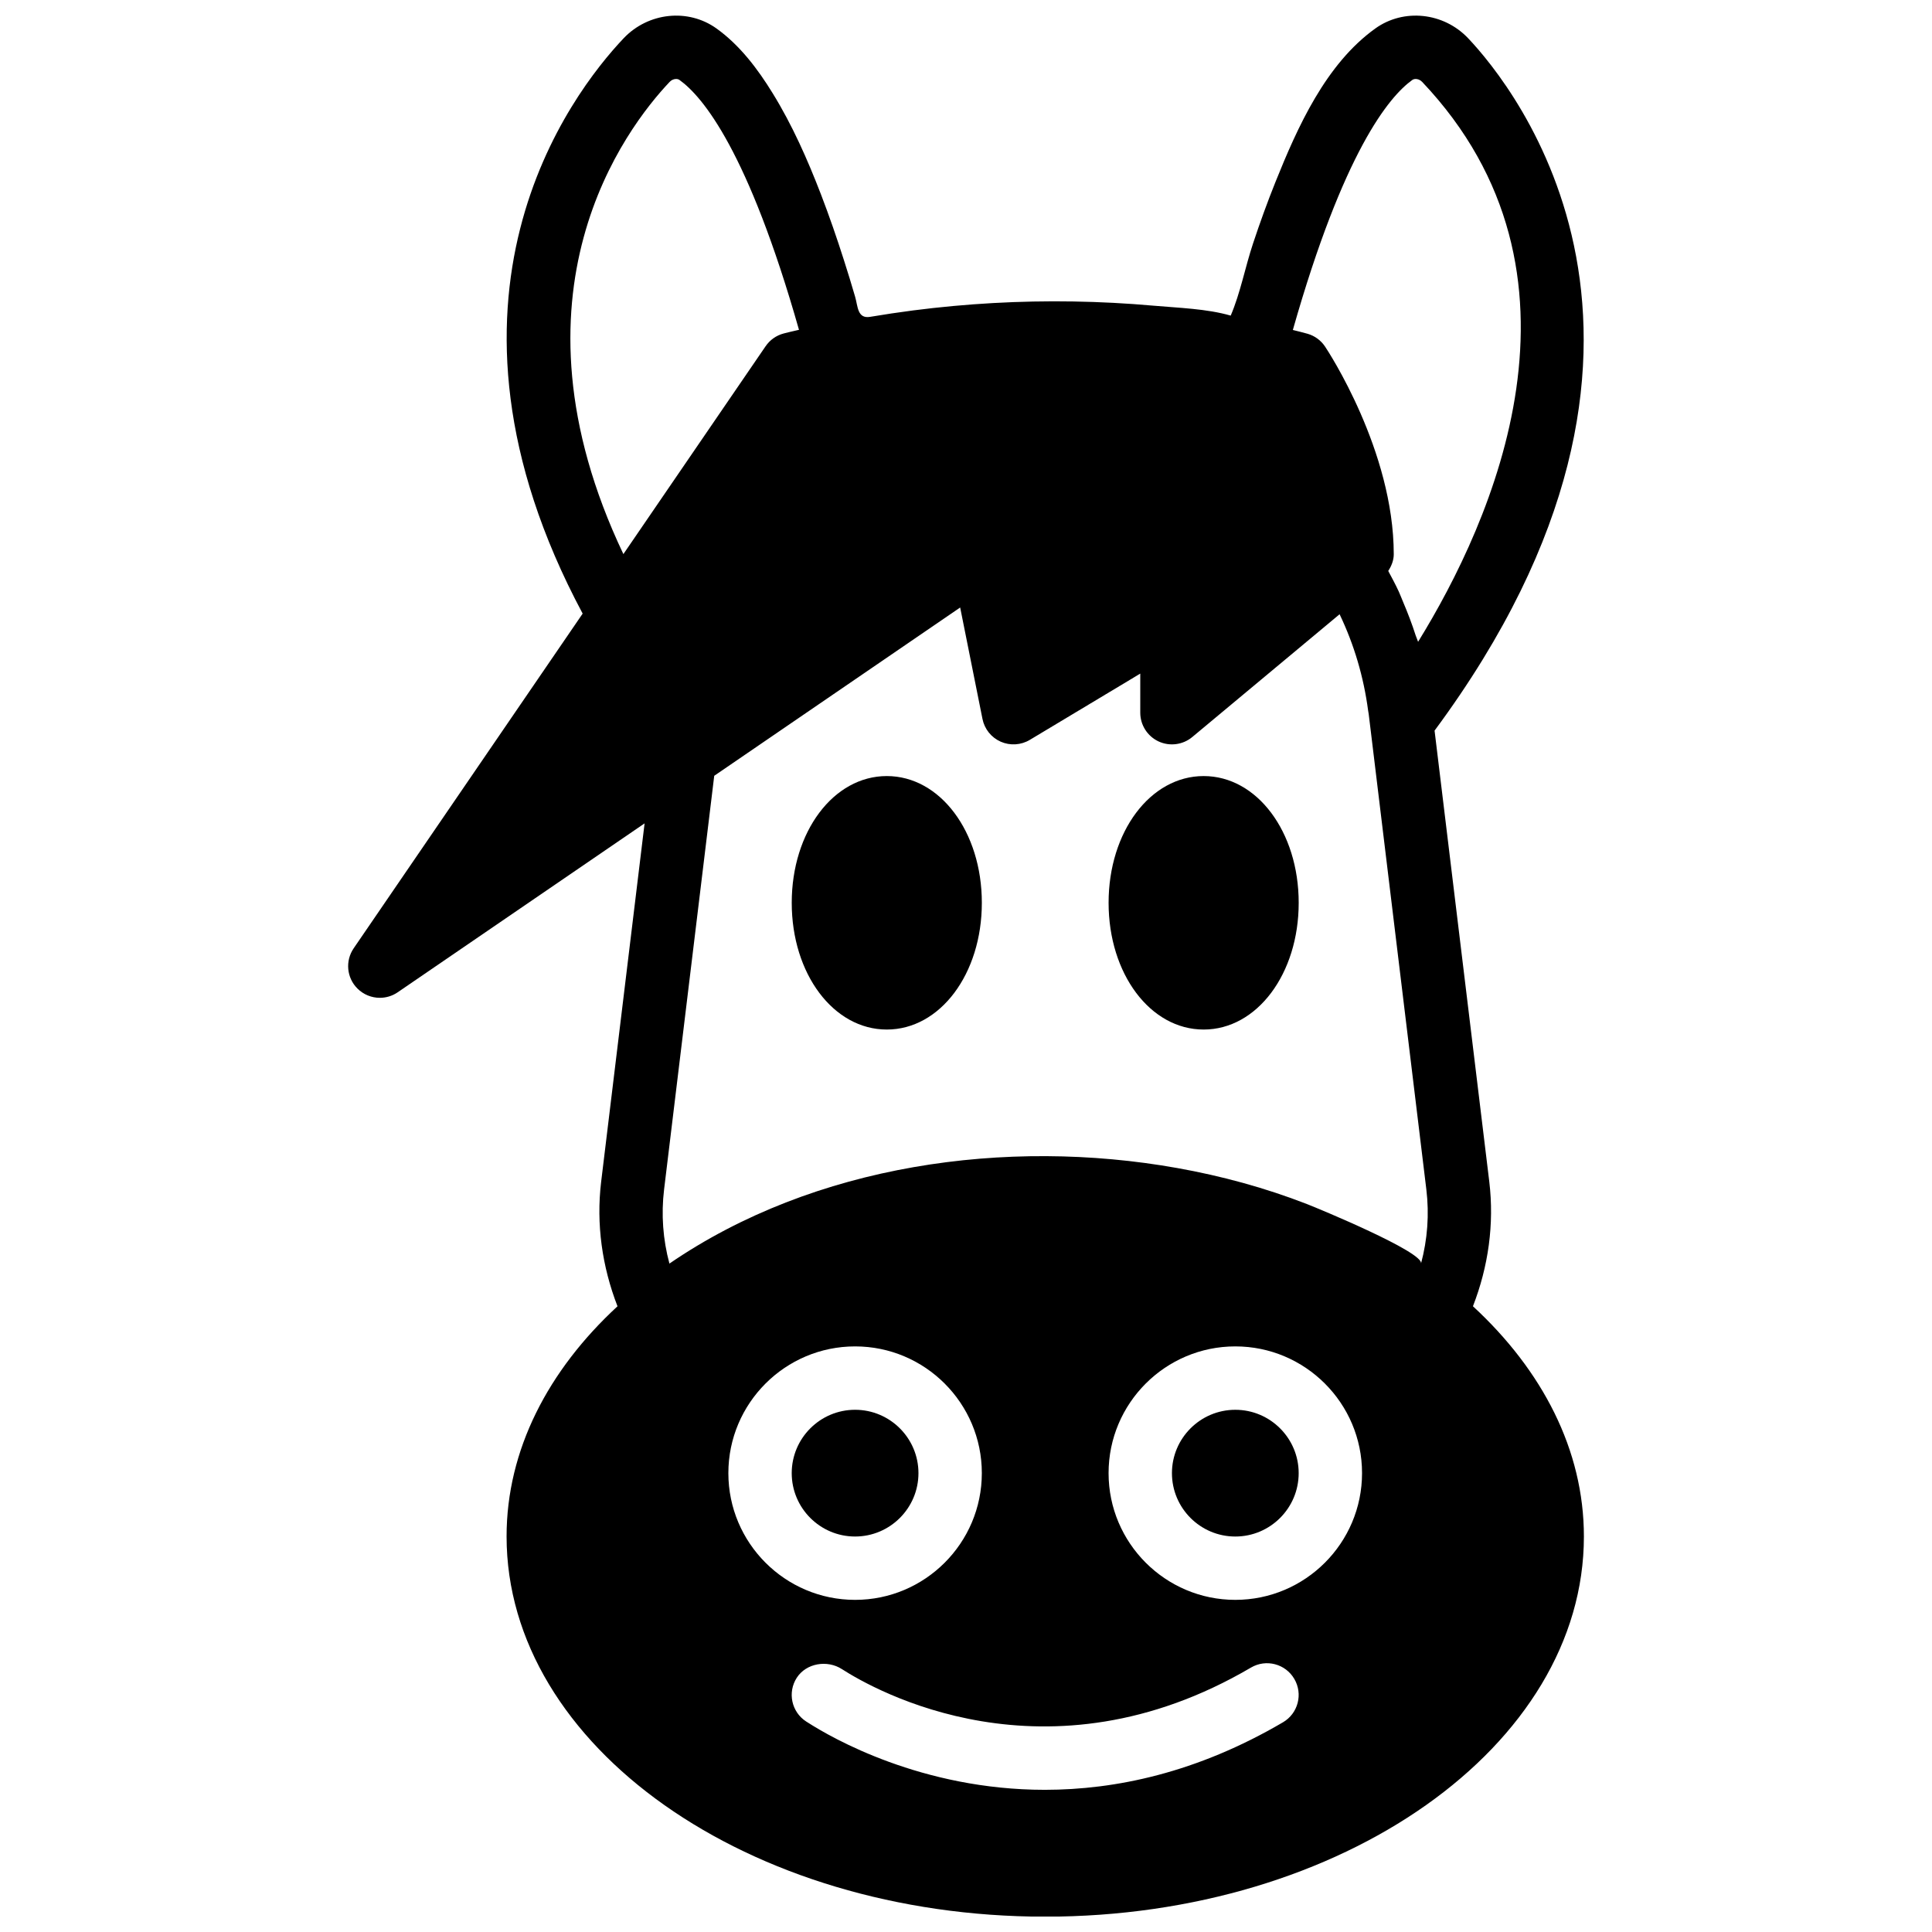
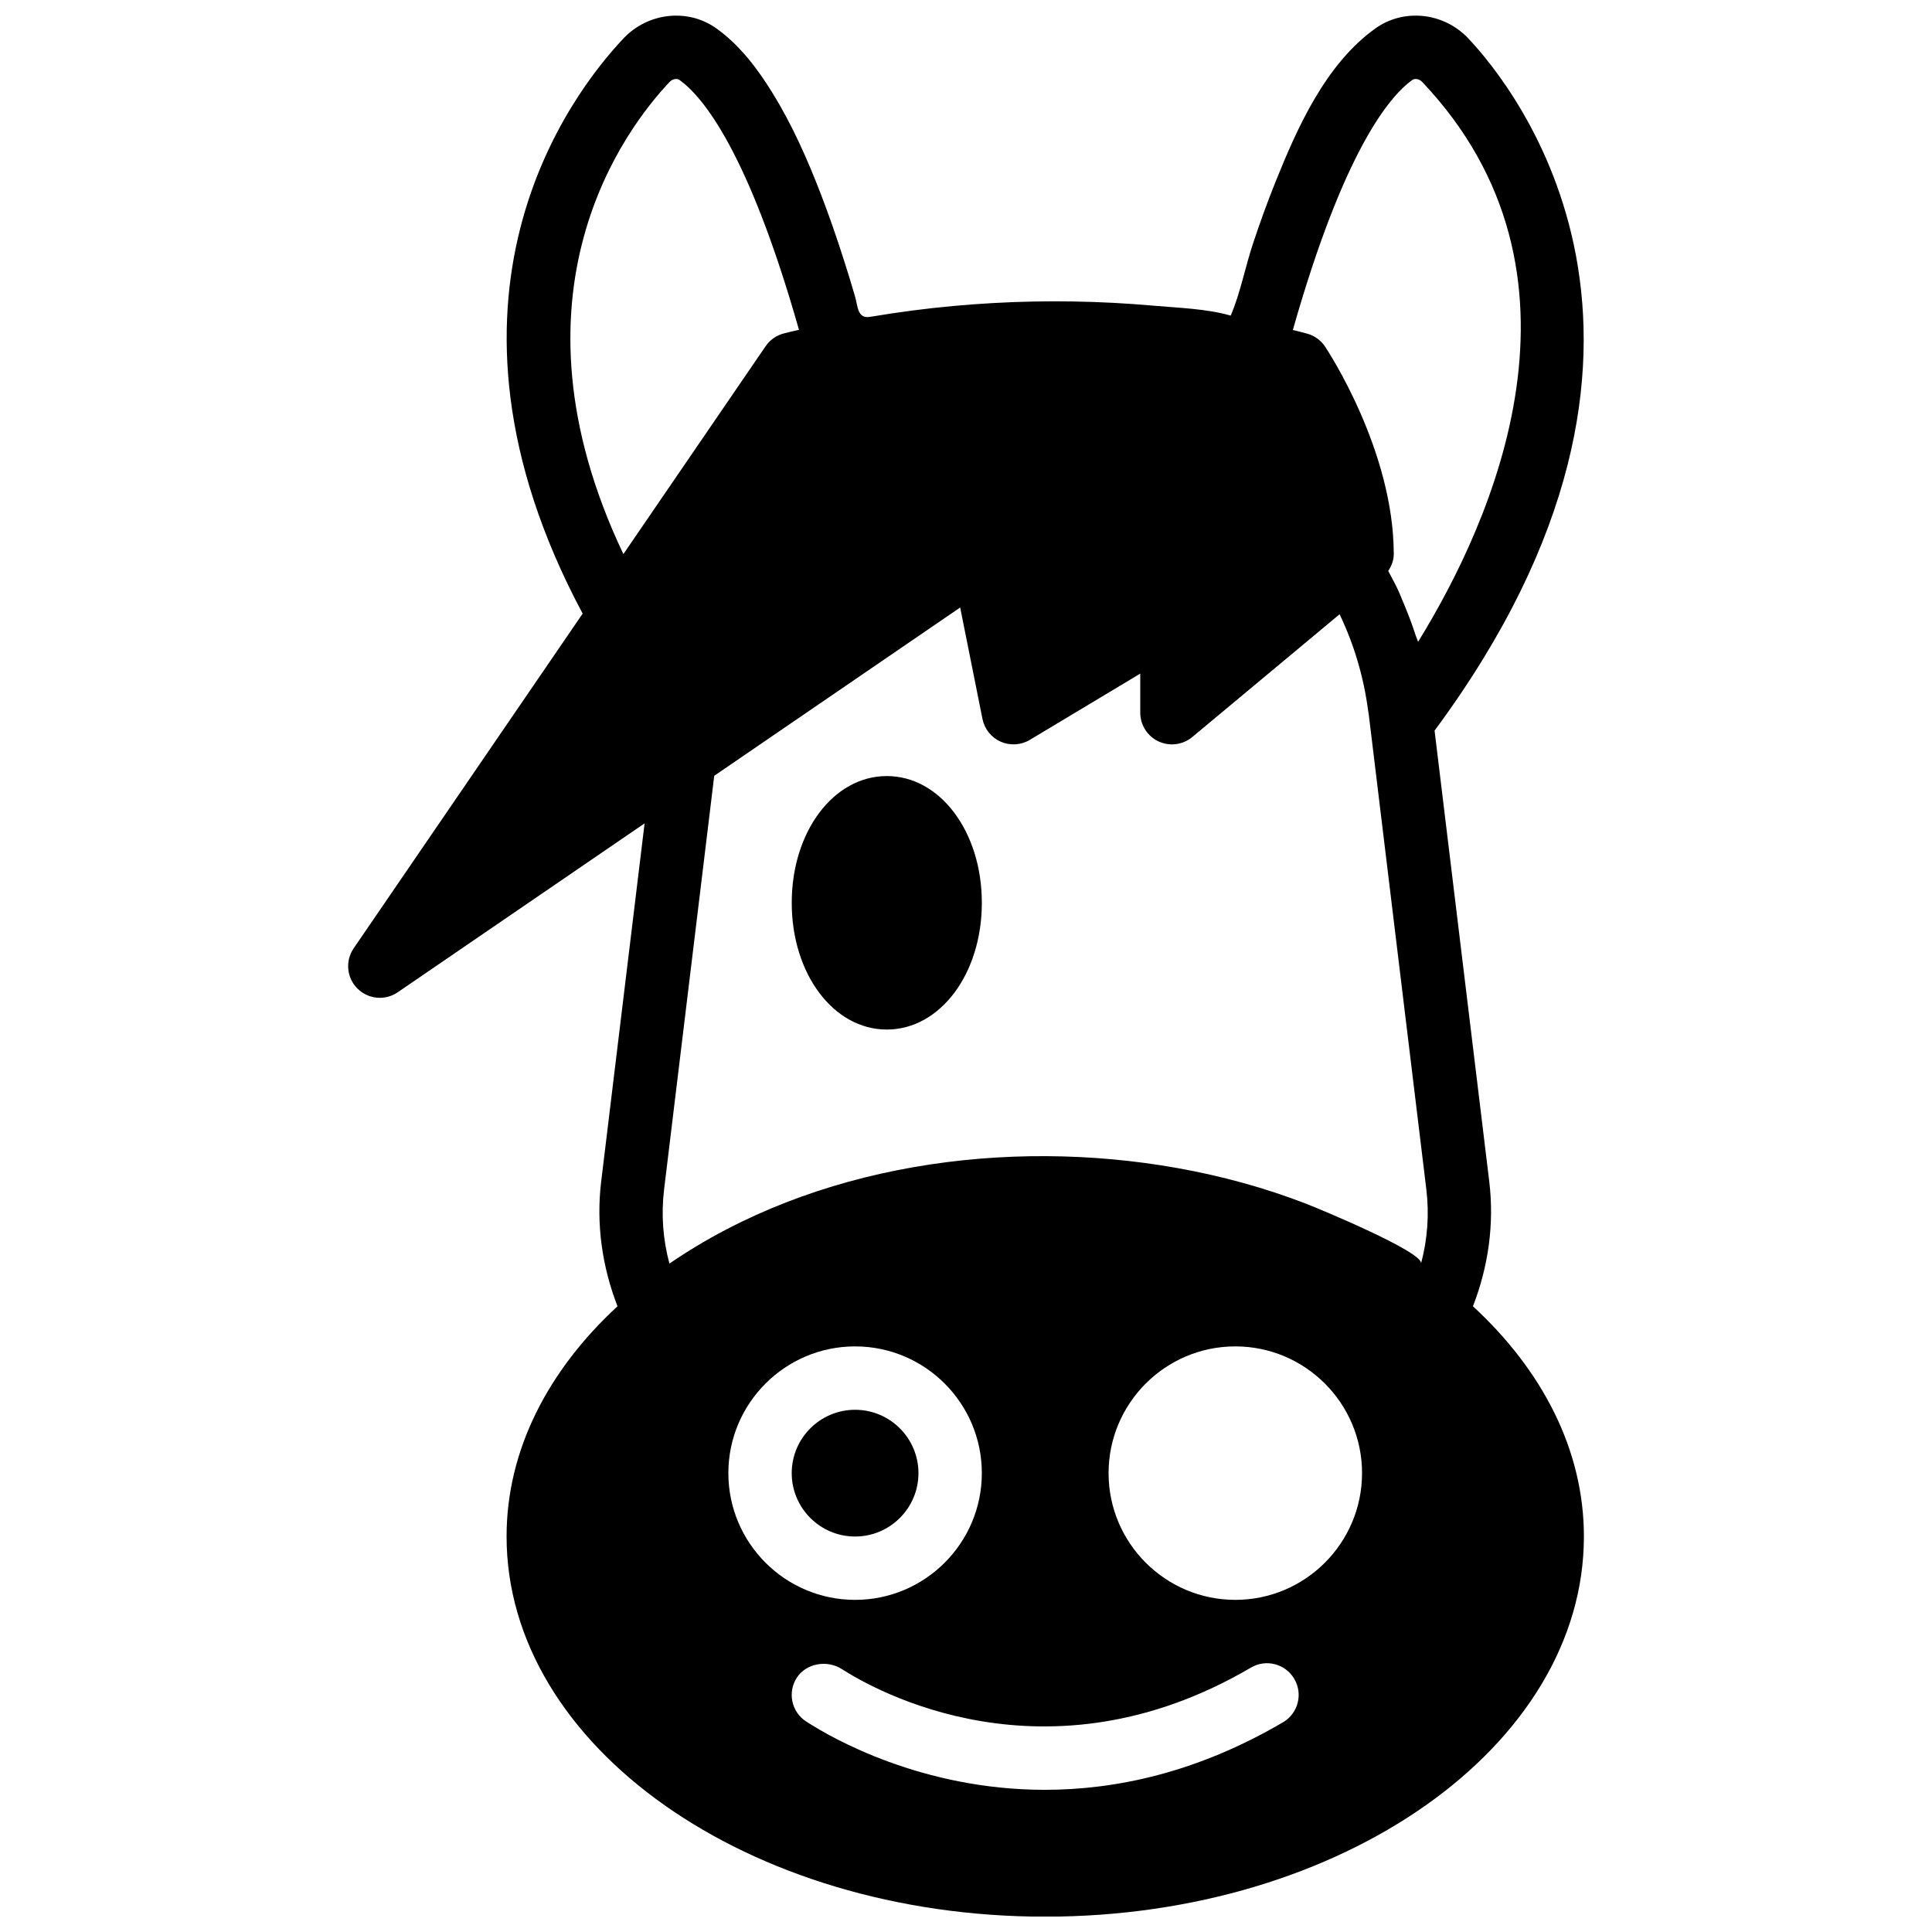
<svg xmlns="http://www.w3.org/2000/svg" width="800px" height="800px" version="1.1" viewBox="144 144 512 512">
  <defs>
    <clipPath id="a">
      <path d="m236 148.09h328v503.81h-328z" />
    </clipPath>
  </defs>
  <path d="m379.01 416.84c14.129 0 25.188-14.754 25.188-33.586 0-18.836-11.059-33.59-25.188-33.59-14.133 0-25.191 14.754-25.191 33.59 0 18.832 11.059 33.586 25.191 33.586" fill-rule="evenodd" />
-   <path d="m462.98 416.84c14.129 0 25.188-14.754 25.188-33.586 0-18.836-11.059-33.59-25.188-33.59-14.133 0-25.191 14.754-25.191 33.59 0 18.832 11.059 33.586 25.191 33.586" fill-rule="evenodd" />
  <path d="m387.4 534.4c0-9.262-7.531-16.793-16.793-16.793s-16.793 7.531-16.793 16.793c0 9.262 7.531 16.793 16.793 16.793s16.793-7.531 16.793-16.793" fill-rule="evenodd" />
-   <path d="m471.37 517.61c-9.262 0-16.793 7.531-16.793 16.793 0 9.262 7.531 16.793 16.793 16.793 9.262 0 16.793-7.531 16.793-16.793 0-9.262-7.531-16.793-16.793-16.793" fill-rule="evenodd" />
  <g clip-path="url(#a)">
    <path d="m471.37 567.98c-18.523 0-33.586-15.062-33.586-33.586 0-18.523 15.062-33.586 33.586-33.586 18.523 0 33.586 15.062 33.586 33.586 0 18.523-15.062 33.586-33.586 33.586zm12.645 32.438c-22.836 13.395-44.418 17.895-63.109 17.902-32.656 0-56.492-13.762-62.867-17.859-0.133-0.074-0.262-0.152-0.387-0.242-3.894-2.512-5.012-7.719-2.492-11.605 2.519-3.887 8.086-4.785 11.965-2.277 8.566 5.519 54.102 31.449 108.39-0.41 4.016-2.359 9.152-1 11.488 3 2.352 4.004 1.008 9.141-2.992 11.492zm-146.99-66.023c0-18.523 15.062-33.586 33.586-33.586s33.586 15.062 33.586 33.586c0 18.523-15.062 33.586-33.586 33.586s-33.586-15.062-33.586-33.586zm-15.621-55.535c-1.719-6.383-2.215-13.043-1.41-19.676l13.285-109.59 65.176-44.598 5.91 29.523c0.531 2.68 2.336 4.93 4.84 6.039 2.484 1.09 5.363 0.922 7.715-0.488l29.262-17.559v10.363c0 3.258 1.891 6.223 4.84 7.609 2.938 1.367 6.43 0.93 8.941-1.16l39.043-32.539c3.871 8.086 6.383 16.645 7.559 25.52 0.043 0.328 0.117 0.645 0.16 0.973l0.285 2.352 0.094 0.758 14.887 122.8c0.805 6.633 0.309 13.285-1.41 19.676 0.812-3.016-27.207-14.602-30.238-15.777-11.102-4.316-22.656-7.457-34.387-9.547-45.191-8.062-96.16-1-134.55 25.324zm-12.199-188.02c-32.848-69.105 0.648-112.89 12.262-125.14 0.469-0.504 1.113-0.773 1.711-0.773 0.344 0 0.664 0.094 0.914 0.277 6.164 4.426 18.207 18.902 31.648 66.203-0.133 0.023-0.199 0.039-0.328 0.074-0.703 0.16-1.227 0.277-1.738 0.402-0.266 0.066-0.562 0.133-0.77 0.184-0.621 0.152-1.043 0.262-1.211 0.305-1.957 0.512-3.66 1.711-4.805 3.391zm209.05-125.64c0.715-0.504 1.891-0.285 2.629 0.504v-0.008c48.281 50.941 18.582 116.55-1.074 148.39-0.176-0.57-0.453-1.113-0.637-1.68-0.969-3.031-2.109-6-3.359-8.941-0.387-0.898-0.715-1.812-1.125-2.703-0.848-1.848-1.824-3.644-2.789-5.449 0.855-1.336 1.461-2.805 1.461-4.426 0-27.414-17.457-53.926-18.203-55.039-1.094-1.641-2.731-2.848-4.629-3.394-1.293-0.387-2.602-0.664-3.91-1.008 13.434-47.281 25.473-61.809 31.637-66.242zm16.09 324.98c4.082-10.516 5.684-21.773 4.332-33.02l-14.5-119.54c76.219-102.98 20.875-170.84 8.891-183.49-6.516-6.867-17.094-7.969-24.602-2.578-13.133 9.43-20.598 26.113-26.434 40.625-2.168 5.391-4.141 10.855-5.969 16.363-2.074 6.223-3.344 13.102-5.914 19.098-6.406-1.84-13.828-2.043-20.453-2.629-7.07-0.629-14.164-1-21.254-1.117-14.191-0.234-28.387 0.562-42.469 2.375-3.797 0.496-7.582 1.059-11.363 1.695-3.434 0.582-3.25-2.812-3.996-5.332-0.949-3.246-1.93-6.488-2.973-9.715-1.863-5.852-3.871-11.66-6.078-17.406-3.562-9.227-7.59-18.363-12.797-26.801-3.957-6.434-8.691-12.715-14.879-17.156-7.508-5.391-18.07-4.289-24.605 2.578-14.027 14.805-55.508 68.973-10.871 152.48l-60.676 88.688c-2.285 3.336-1.875 7.82 0.988 10.672 1.621 1.621 3.773 2.461 5.938 2.461 1.648 0 3.309-0.484 4.738-1.469l65.426-44.762-11.512 94.969c-1.352 11.234 0.254 22.492 4.332 33.008-18.363 16.953-29.395 38.062-29.395 61 0 55.562 64.031 100.76 142.75 100.76 78.711 0 142.75-45.199 142.75-100.76 0-22.938-11.035-44.047-29.398-61z" fill-rule="evenodd" />
  </g>
</svg>